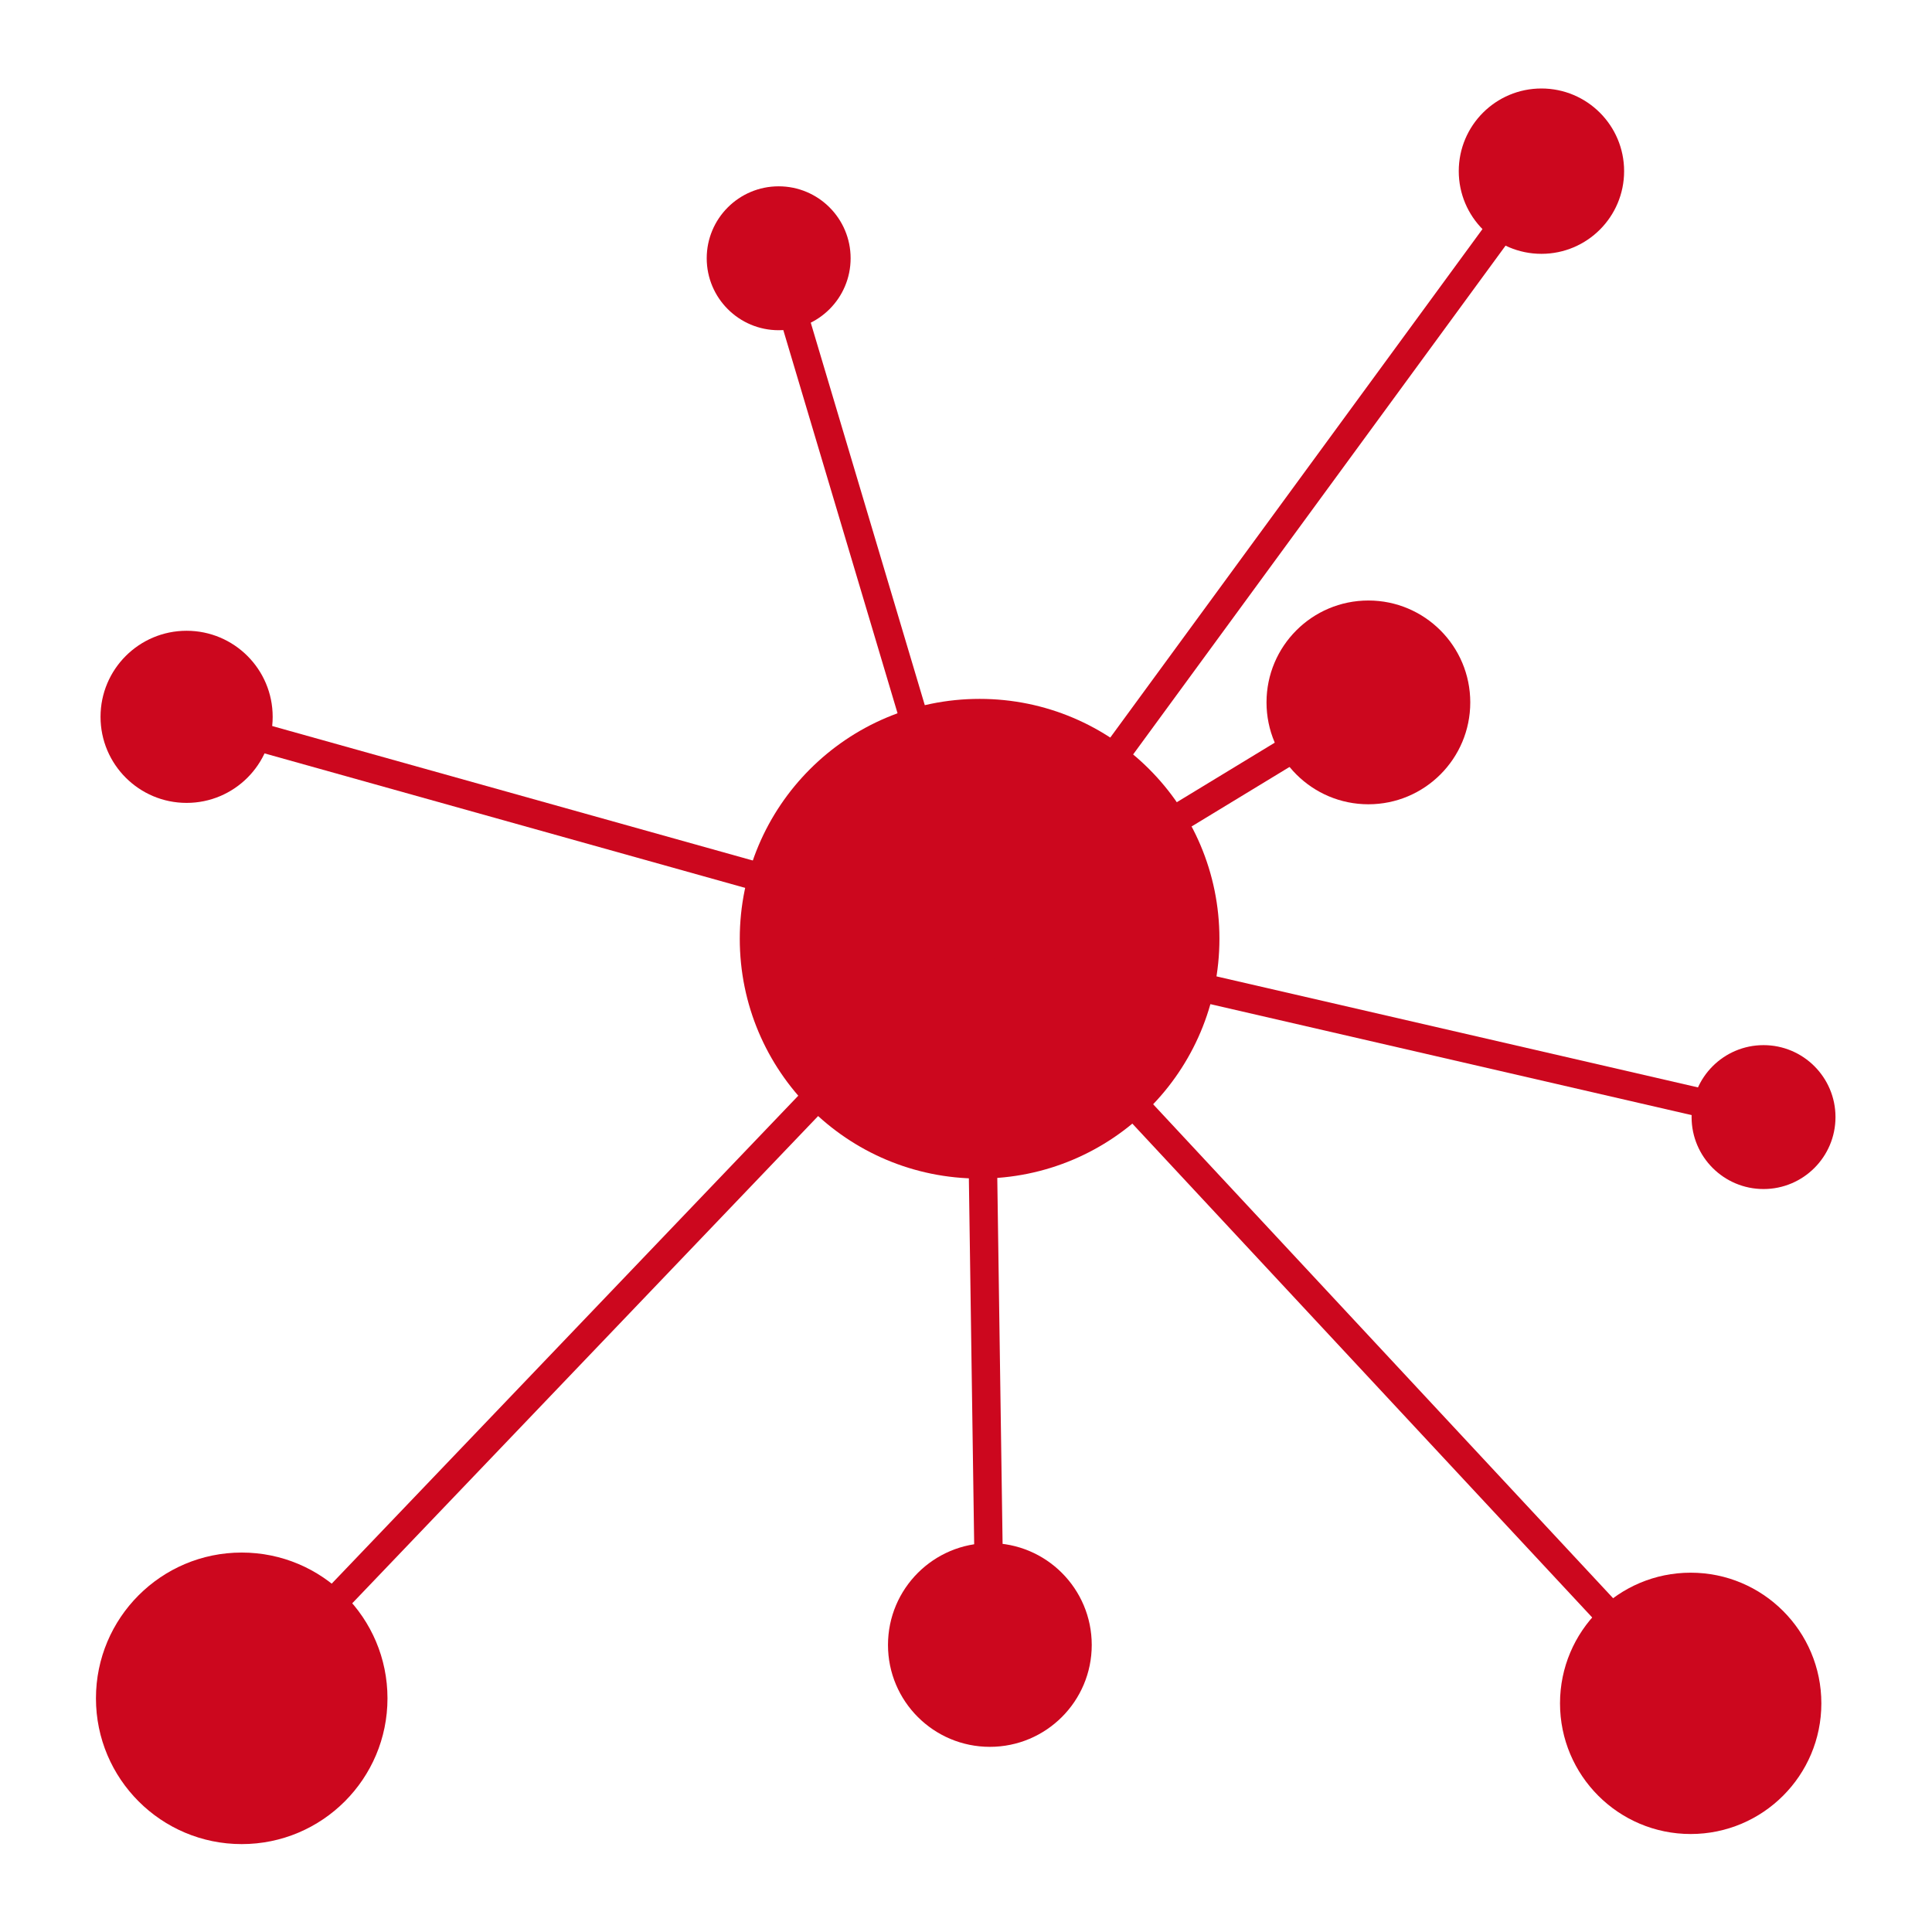
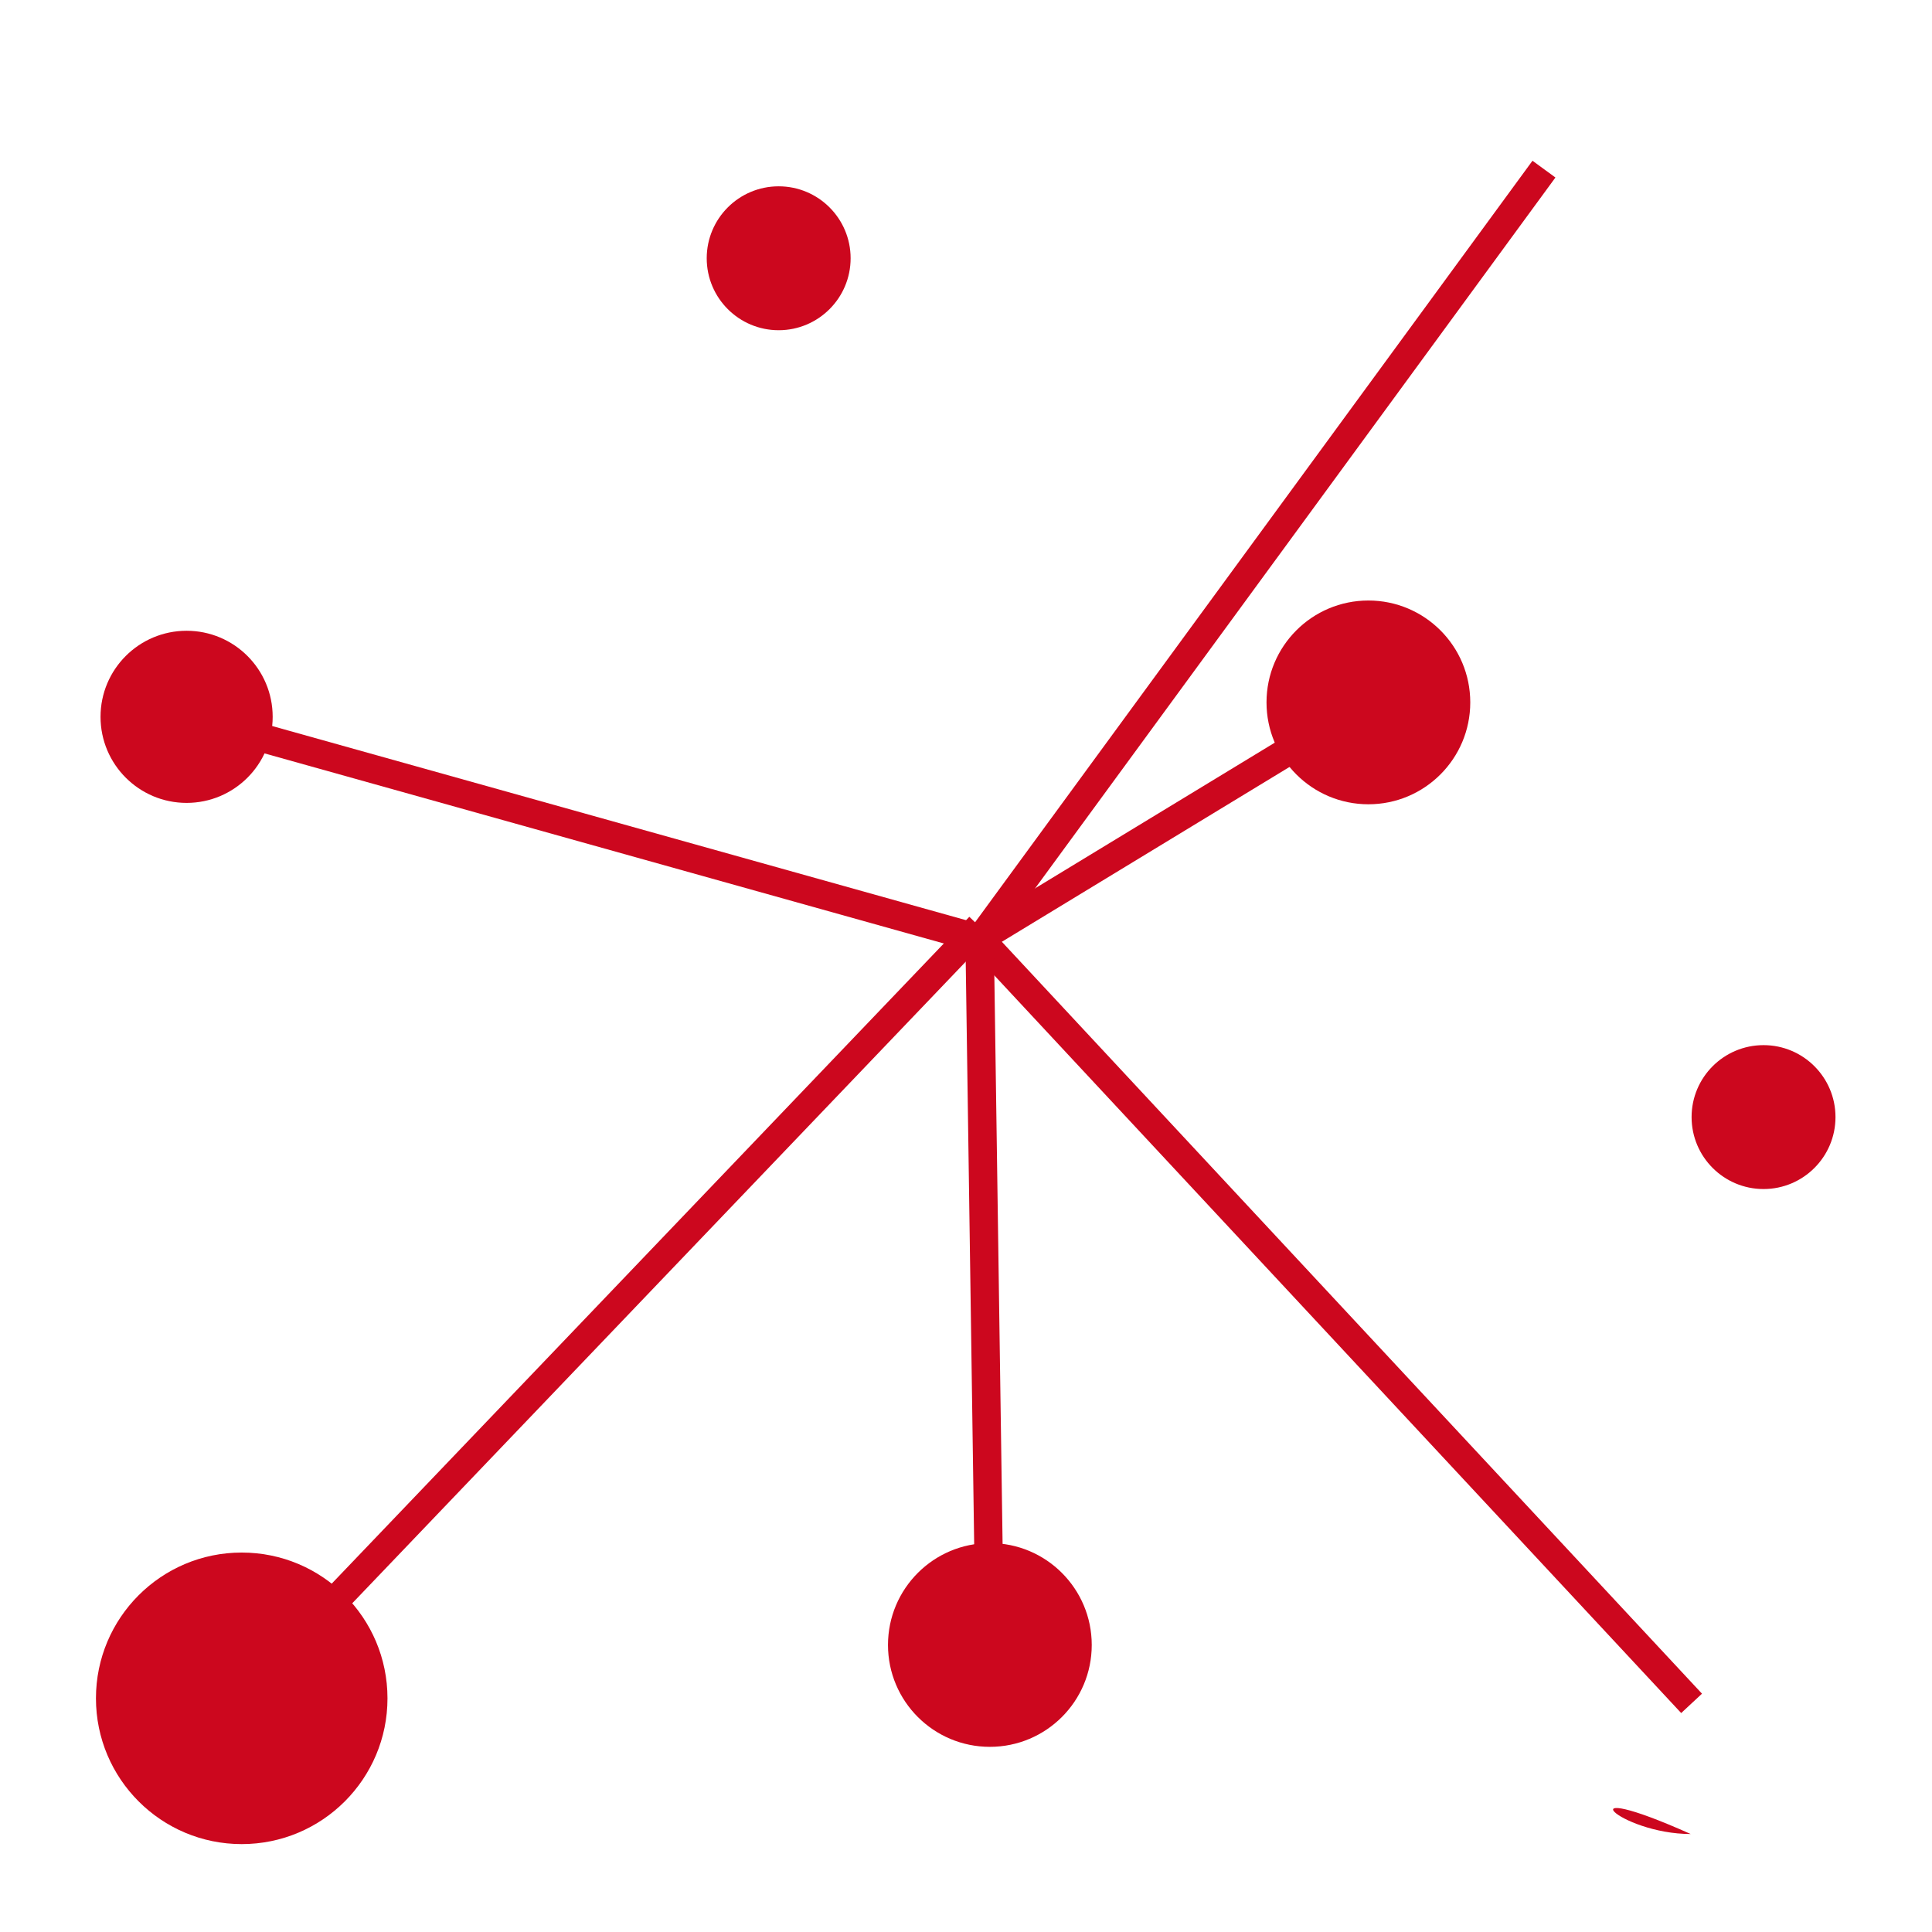
<svg xmlns="http://www.w3.org/2000/svg" version="1.1" id="svg2" width="145" height="145" viewBox="0 0 145 145">
  <defs id="defs6">
    <clipPath clipPathUnits="userSpaceOnUse" id="clipPath18">
      <path d="M 0,0 H 141.732 V 141.732 H 0 Z" id="path16" />
    </clipPath>
  </defs>
  <g id="g10" transform="matrix(1.333,0,0,-1.333,-8.84,161.192)">
    <g id="g405" transform="translate(-6.596,-4.952)">
      <g id="g12">
        <g id="g14" clip-path="url(#clipPath18)">
          <g id="g20" transform="translate(68.382,59.52)">
-             <path d="m 0,0 c 7.458,0 13.503,6.046 13.503,13.503 0,7.458 -6.045,13.504 -13.503,13.504 -7.458,0 -13.503,-6.046 -13.503,-13.504 C -13.503,6.046 -7.458,0 0,0" style="fill:#cc071e;fill-opacity:1;fill-rule:nonzero;stroke:none" id="path22" />
-           </g>
+             </g>
          <g id="g24" transform="translate(57.069,107.284)">
            <path d="M 0,0 C 2.237,0 4.051,1.814 4.051,4.051 4.051,6.288 2.237,8.102 0,8.102 -2.237,8.102 -4.051,6.288 -4.051,4.051 -4.051,1.814 -2.237,0 0,0" style="fill:#cc071e;fill-opacity:1;fill-rule:nonzero;stroke:none" id="path26" />
          </g>
          <g id="g28" transform="translate(112.52,58.93)">
            <path d="M 0,0 C 2.237,0 4.051,1.814 4.051,4.051 4.051,6.288 2.237,8.102 0,8.102 -2.237,8.102 -4.051,6.288 -4.051,4.051 -4.051,1.814 -2.237,0 0,0" style="fill:#cc071e;fill-opacity:1;fill-rule:nonzero;stroke:none" id="path30" />
          </g>
          <g id="g32" transform="translate(23.734,80.671)">
            <path d="M 0,0 C 2.676,0 4.846,2.169 4.846,4.846 4.846,7.522 2.676,9.691 0,9.691 -2.676,9.691 -4.846,7.522 -4.846,4.846 -4.846,2.169 -2.676,0 0,0" style="fill:#cc071e;fill-opacity:1;fill-rule:nonzero;stroke:none" id="path34" />
          </g>
          <g id="g36" transform="translate(100.015,111.585)">
-             <path d="M 0,0 C 2.571,0 4.655,2.084 4.655,4.655 4.655,7.225 2.571,9.309 0,9.309 -2.571,9.309 -4.655,7.225 -4.655,4.655 -4.655,2.084 -2.571,0 0,0" style="fill:#cc071e;fill-opacity:1;fill-rule:nonzero;stroke:none" id="path38" />
-           </g>
+             </g>
          <g id="g40" transform="translate(90.272,80.593)">
            <path d="m 0,0 c 3.168,0 5.736,2.568 5.736,5.736 0,3.169 -2.568,5.737 -5.736,5.737 -3.168,0 -5.736,-2.568 -5.736,-5.737 C -5.736,2.568 -3.168,0 0,0" style="fill:#cc071e;fill-opacity:1;fill-rule:nonzero;stroke:none" id="path42" />
          </g>
          <g id="g44" transform="translate(108.418,22.616)">
-             <path d="m 0,0 c 4.063,0 7.357,3.294 7.357,7.357 0,4.062 -3.294,7.356 -7.357,7.356 -4.063,0 -7.357,-3.294 -7.357,-7.356 C -7.357,3.294 -4.063,0 0,0" style="fill:#cc071e;fill-opacity:1;fill-rule:nonzero;stroke:none" id="path46" />
+             <path d="m 0,0 C -7.357,3.294 -4.063,0 0,0" style="fill:#cc071e;fill-opacity:1;fill-rule:nonzero;stroke:none" id="path46" />
          </g>
          <g id="g48" transform="translate(68.96,27.524)">
            <path d="m 0,0 c 3.168,0 5.736,2.568 5.736,5.736 0,3.169 -2.568,5.737 -5.736,5.737 -3.168,0 -5.736,-2.568 -5.736,-5.737 C -5.736,2.568 -3.168,0 0,0" style="fill:#cc071e;fill-opacity:1;fill-rule:nonzero;stroke:none" id="path50" />
          </g>
          <g id="g52" transform="translate(26.837,22.048)">
            <path d="m 0,0 c 4.533,0 8.207,3.675 8.207,8.207 0,4.533 -3.674,8.208 -8.207,8.208 -4.533,0 -8.207,-3.675 -8.207,-8.208 C -8.207,3.675 -4.533,0 0,0" style="fill:#cc071e;fill-opacity:1;fill-rule:nonzero;stroke:none" id="path54" />
          </g>
        </g>
      </g>
      <g id="g56" transform="translate(68.382,73.023)">
        <path d="M 0,0 40.087,-43.051" style="fill:none;stroke:#cc071e;stroke-width:1.6;stroke-linecap:butt;stroke-linejoin:miter;stroke-miterlimit:4;stroke-dasharray:none;stroke-opacity:1" id="path58" />
      </g>
      <g id="g60" transform="translate(68.96,73.023)">
-         <path d="M 0,0 43.561,-10.043" style="fill:none;stroke:#cc071e;stroke-width:1.6;stroke-linecap:butt;stroke-linejoin:miter;stroke-miterlimit:4;stroke-dasharray:none;stroke-opacity:1" id="path62" />
-       </g>
+         </g>
      <g id="g64" transform="translate(68.735,73.24)">
        <path d="M 0,0 21.537,13.09" style="fill:none;stroke:#cc071e;stroke-width:1.6;stroke-linecap:butt;stroke-linejoin:miter;stroke-miterlimit:4;stroke-dasharray:none;stroke-opacity:1" id="path66" />
      </g>
      <g id="g68" transform="translate(68.524,73.138)">
        <path d="M 0,0 31.633,43.216" style="fill:none;stroke:#cc071e;stroke-width:1.6;stroke-linecap:butt;stroke-linejoin:miter;stroke-miterlimit:4;stroke-dasharray:none;stroke-opacity:1" id="path70" />
      </g>
      <g id="g72" transform="translate(68.382,73.023)">
-         <path d="M 0,0 -11.313,37.945" style="fill:none;stroke:#cc071e;stroke-width:1.6;stroke-linecap:butt;stroke-linejoin:miter;stroke-miterlimit:4;stroke-dasharray:none;stroke-opacity:1" id="path74" />
-       </g>
+         </g>
      <g id="g76" transform="translate(68.382,73.023)">
        <path d="M 0,0 -44.648,12.493" style="fill:none;stroke:#cc071e;stroke-width:1.6;stroke-linecap:butt;stroke-linejoin:miter;stroke-miterlimit:4;stroke-dasharray:none;stroke-opacity:1" id="path78" />
      </g>
      <g id="g80" transform="translate(68.382,73.705)">
        <path d="M 0,0 -41.545,-43.449" style="fill:none;stroke:#cc071e;stroke-width:1.6;stroke-linecap:butt;stroke-linejoin:miter;stroke-miterlimit:4;stroke-dasharray:none;stroke-opacity:1" id="path82" />
      </g>
      <g id="g84" transform="translate(68.382,73.023)">
        <path d="M 0,0 0.577,-39.763" style="fill:none;stroke:#cc071e;stroke-width:1.6;stroke-linecap:butt;stroke-linejoin:miter;stroke-miterlimit:4;stroke-dasharray:none;stroke-opacity:1" id="path86" />
      </g>
    </g>
  </g>
</svg>